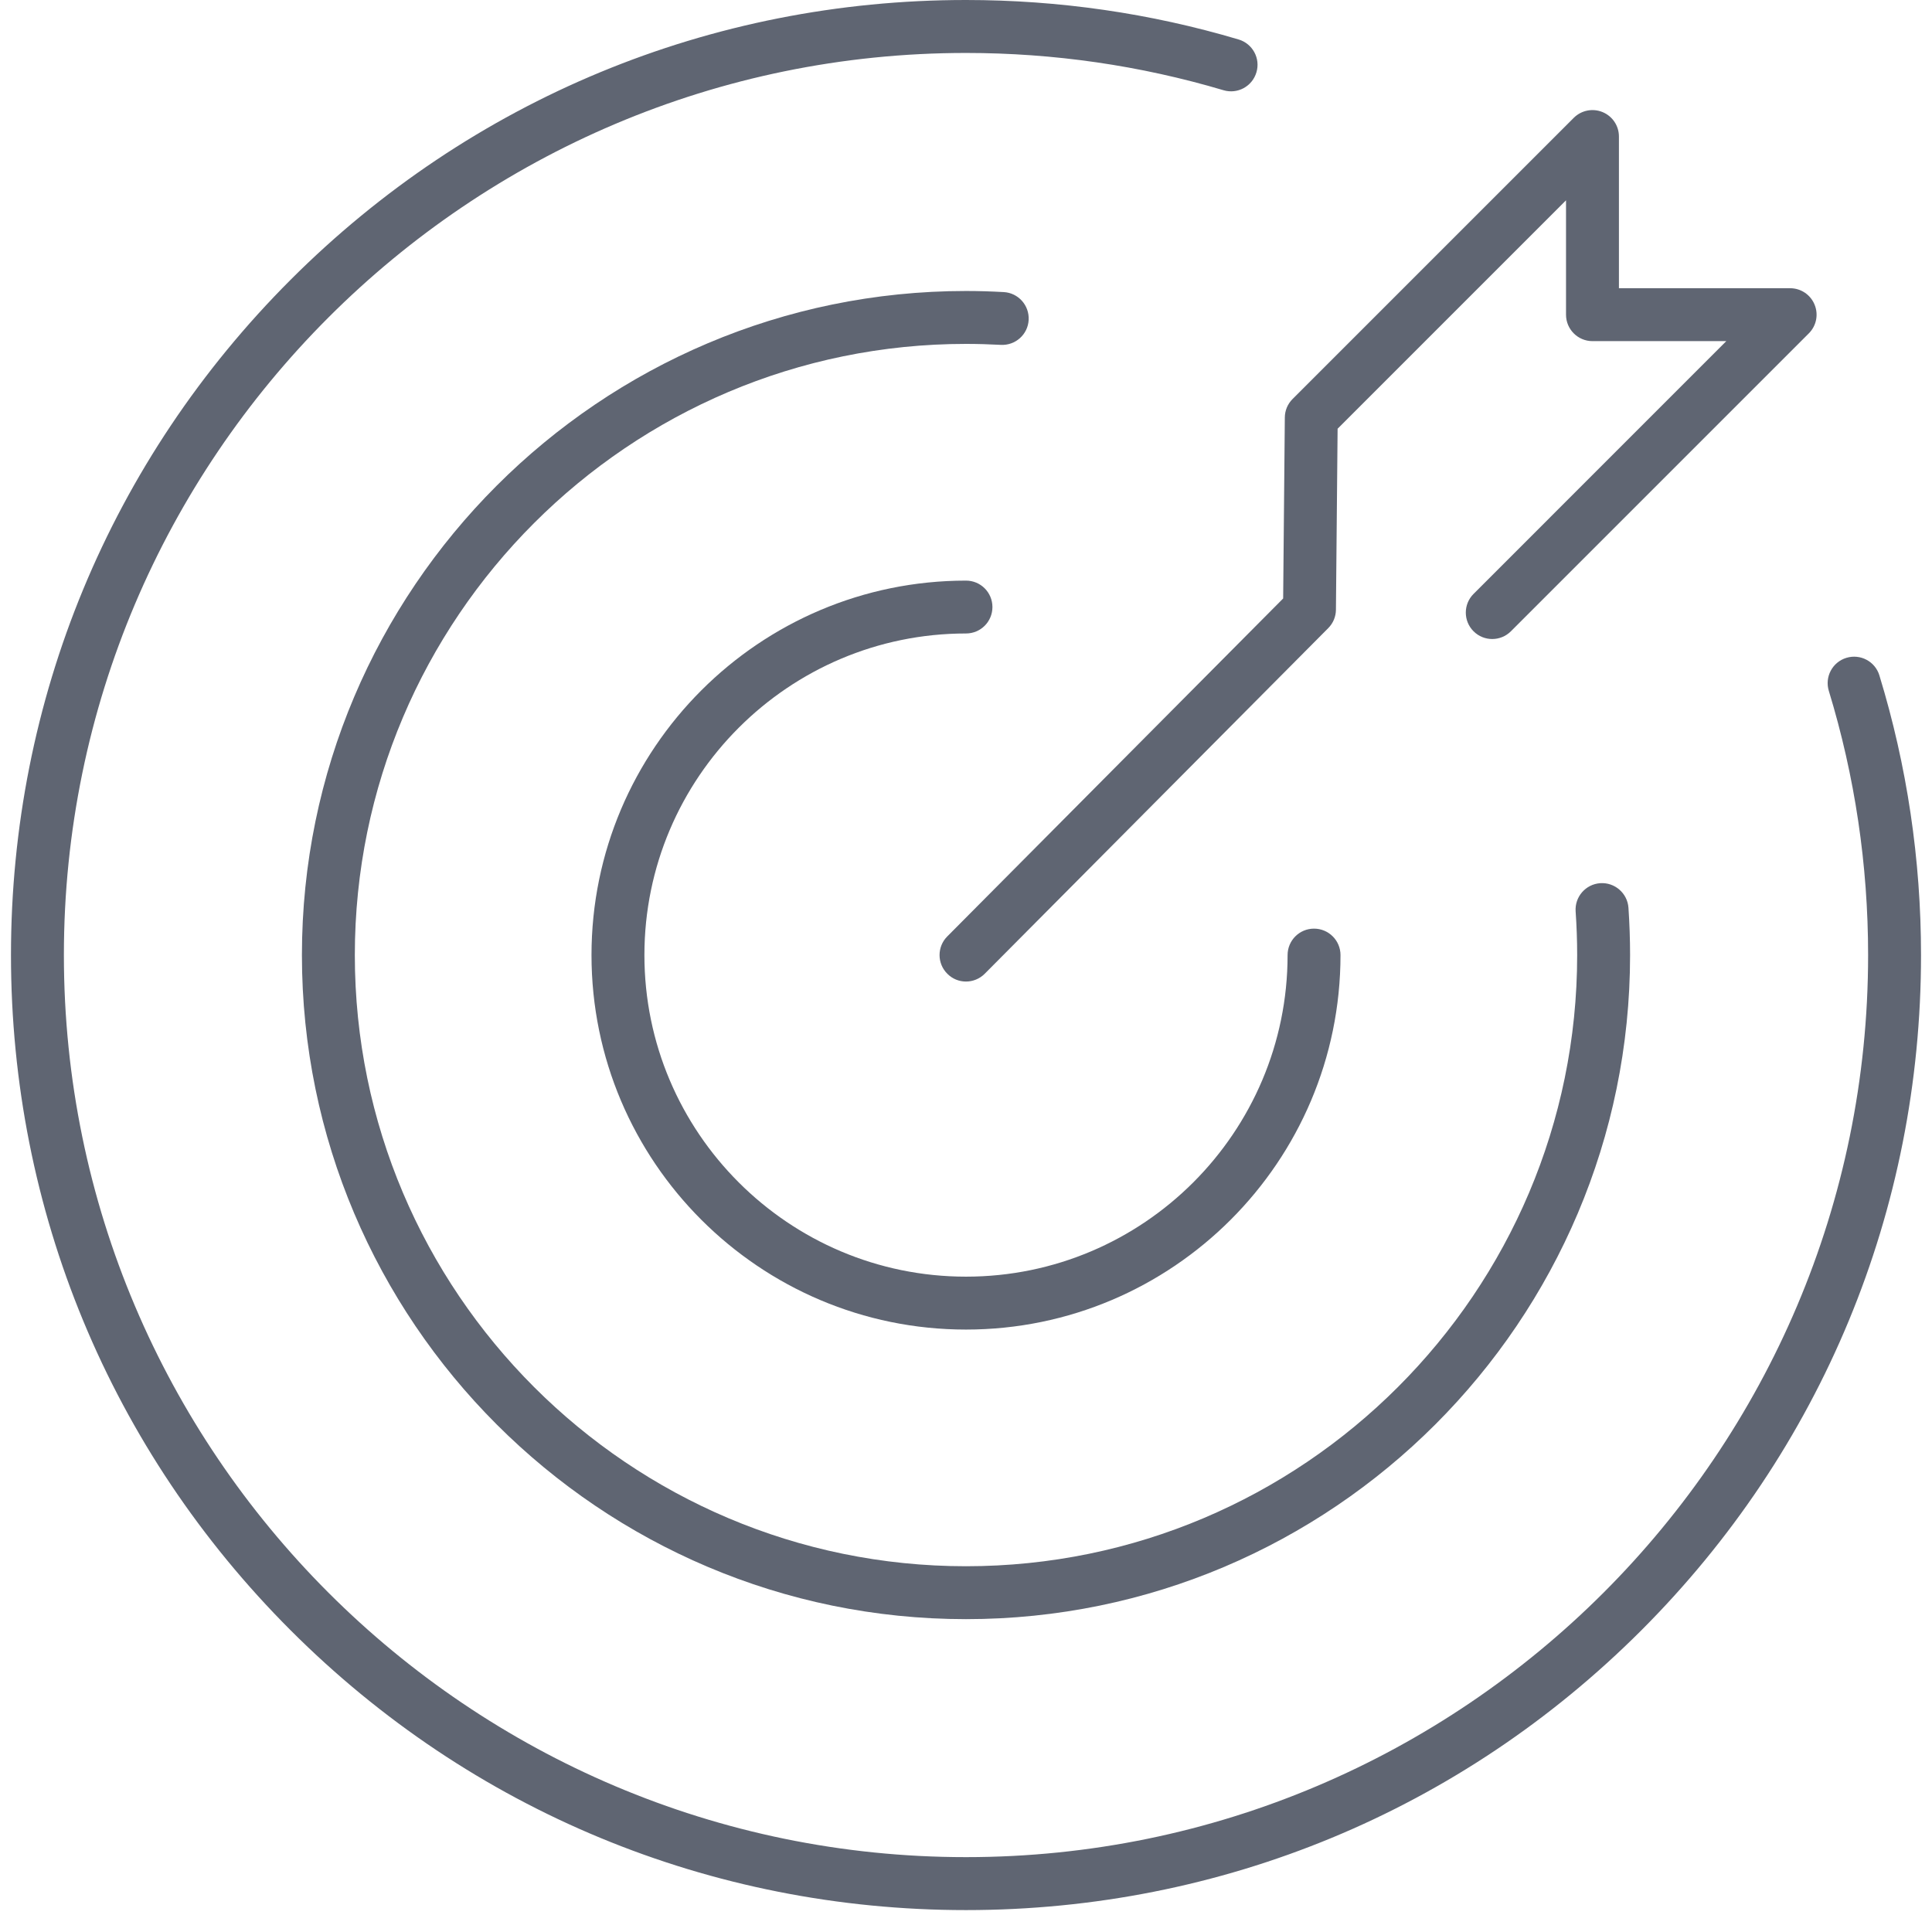
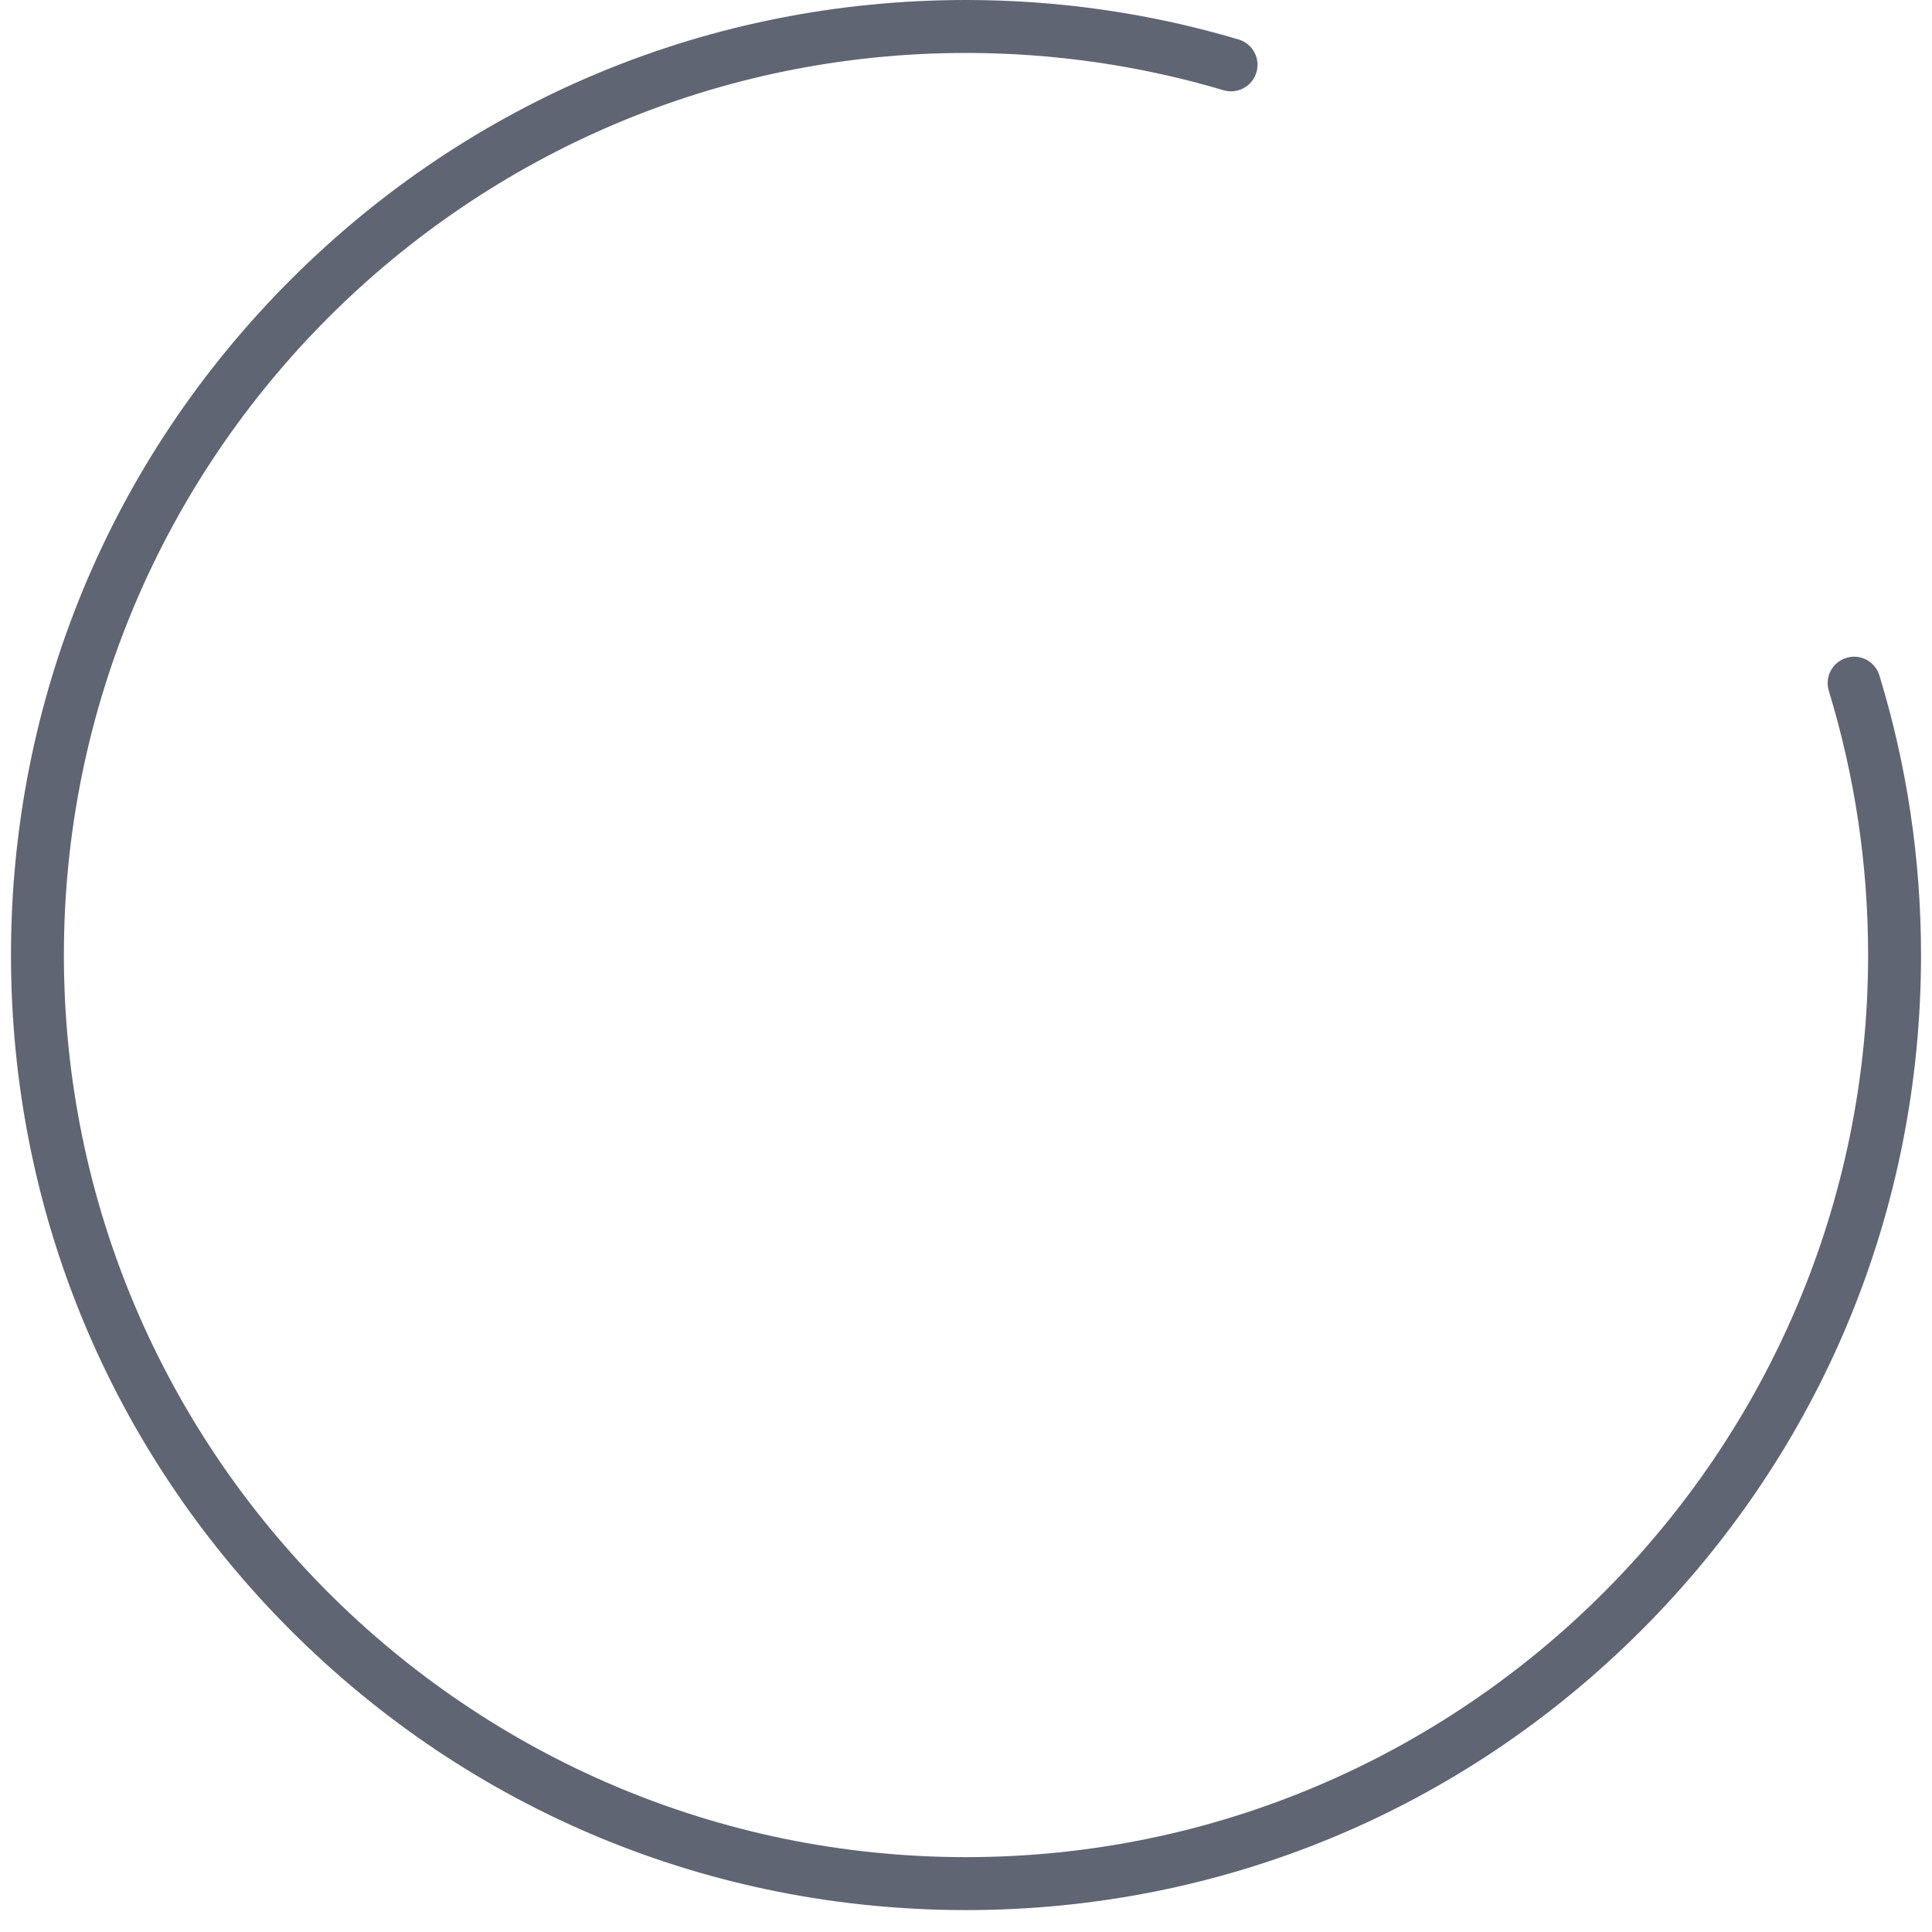
<svg xmlns="http://www.w3.org/2000/svg" width="44" height="44" viewBox="0 0 44 44" fill="none">
-   <path d="M21.576 22.178C21.693 22.296 21.846 22.354 22 22.354C22.154 22.354 22.31 22.294 22.427 22.176L30.25 14.305C30.361 14.194 30.424 14.043 30.425 13.886L30.463 9.764L35.665 4.562V7.167C35.665 7.499 35.935 7.769 36.267 7.769H39.315L33.559 13.526C33.324 13.761 33.324 14.142 33.559 14.377C33.793 14.612 34.175 14.612 34.41 14.377L41.195 7.592C41.368 7.419 41.419 7.161 41.325 6.936C41.232 6.71 41.012 6.564 40.769 6.564H36.87V3.109C36.87 2.865 36.723 2.646 36.498 2.553C36.273 2.46 36.015 2.511 35.842 2.683L29.438 9.087C29.325 9.199 29.262 9.35 29.261 9.508L29.223 13.63L21.573 21.327C21.338 21.563 21.34 21.945 21.576 22.178Z" fill="#5F6572" />
-   <path d="M22 14.427C22.333 14.427 22.602 14.158 22.602 13.825C22.602 13.492 22.333 13.223 22 13.223C17.297 13.223 13.471 17.048 13.471 21.751C13.471 26.454 17.297 30.28 22 30.28C26.703 30.28 30.529 26.454 30.529 21.751C30.529 21.419 30.259 21.149 29.926 21.149C29.593 21.149 29.324 21.419 29.324 21.751C29.324 25.79 26.039 29.075 22 29.075C17.961 29.075 14.676 25.79 14.676 21.751C14.676 17.713 17.961 14.427 22 14.427Z" fill="#5F6572" />
-   <path d="M23.427 7.287C23.445 6.954 23.191 6.67 22.859 6.652C22.575 6.636 22.286 6.627 22 6.627C13.661 6.627 6.876 13.412 6.876 21.751C6.876 30.09 13.661 36.875 22 36.875C30.339 36.875 37.124 30.09 37.124 21.751C37.124 21.393 37.111 21.029 37.087 20.673C37.063 20.341 36.774 20.091 36.443 20.114C36.111 20.138 35.861 20.425 35.884 20.758C35.907 21.087 35.919 21.421 35.919 21.751C35.919 29.426 29.675 35.67 22 35.67C14.325 35.67 8.081 29.426 8.081 21.751C8.081 14.076 14.325 7.832 22 7.832C22.263 7.832 22.53 7.84 22.792 7.854C23.125 7.872 23.409 7.618 23.427 7.287Z" fill="#5F6572" />
  <path d="M42.802 15.382C42.705 15.063 42.368 14.885 42.05 14.982C41.731 15.079 41.553 15.417 41.65 15.734C42.243 17.675 42.545 19.7 42.545 21.75C42.545 33.079 33.329 42.295 22 42.295C10.671 42.295 1.455 33.079 1.455 21.751C1.455 10.424 10.671 1.206 22 1.206C23.997 1.206 25.97 1.492 27.865 2.055C28.184 2.15 28.519 1.968 28.614 1.648C28.71 1.33 28.528 0.994 28.208 0.899C26.201 0.302 24.113 0 21.999 0C16.189 0 10.728 2.262 6.619 6.371C2.512 10.479 0.25 15.942 0.25 21.751C0.25 27.561 2.512 33.022 6.621 37.131C10.729 41.239 16.19 43.501 22 43.501C27.81 43.501 33.271 41.239 37.379 37.131C41.487 33.022 43.75 27.561 43.75 21.751C43.75 19.582 43.431 17.438 42.802 15.383V15.382Z" fill="#5F6572" />
</svg>